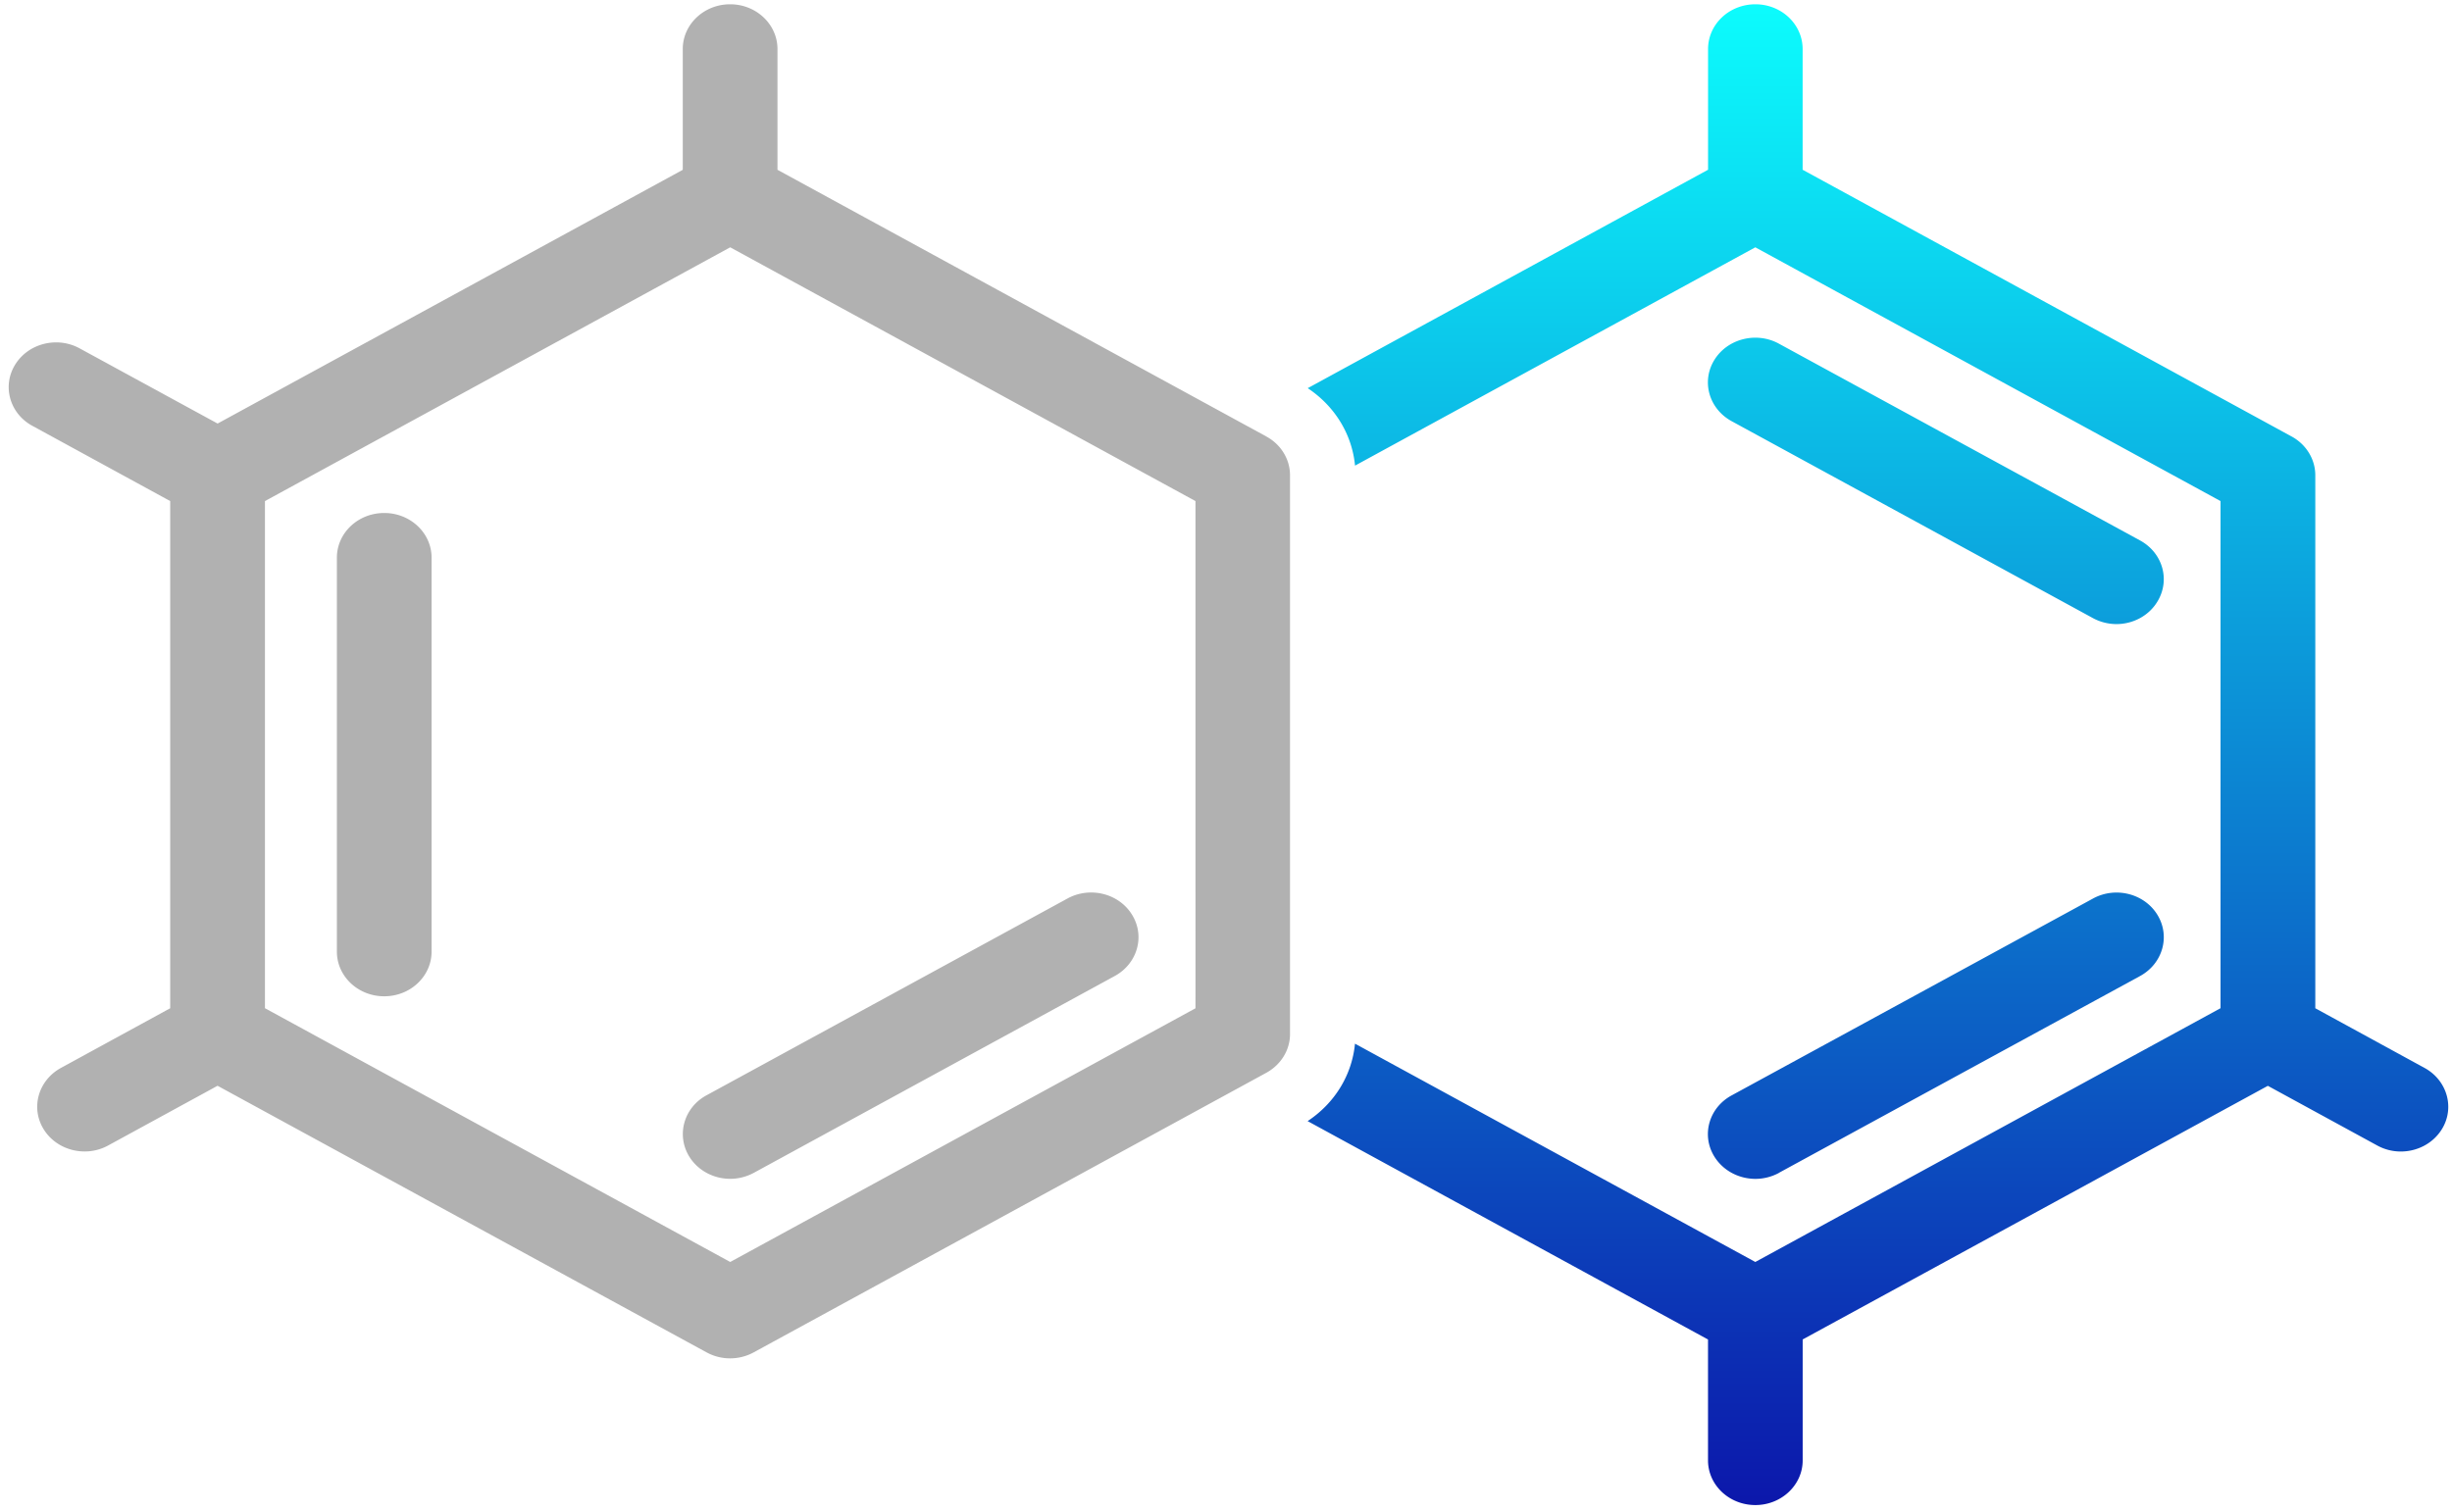
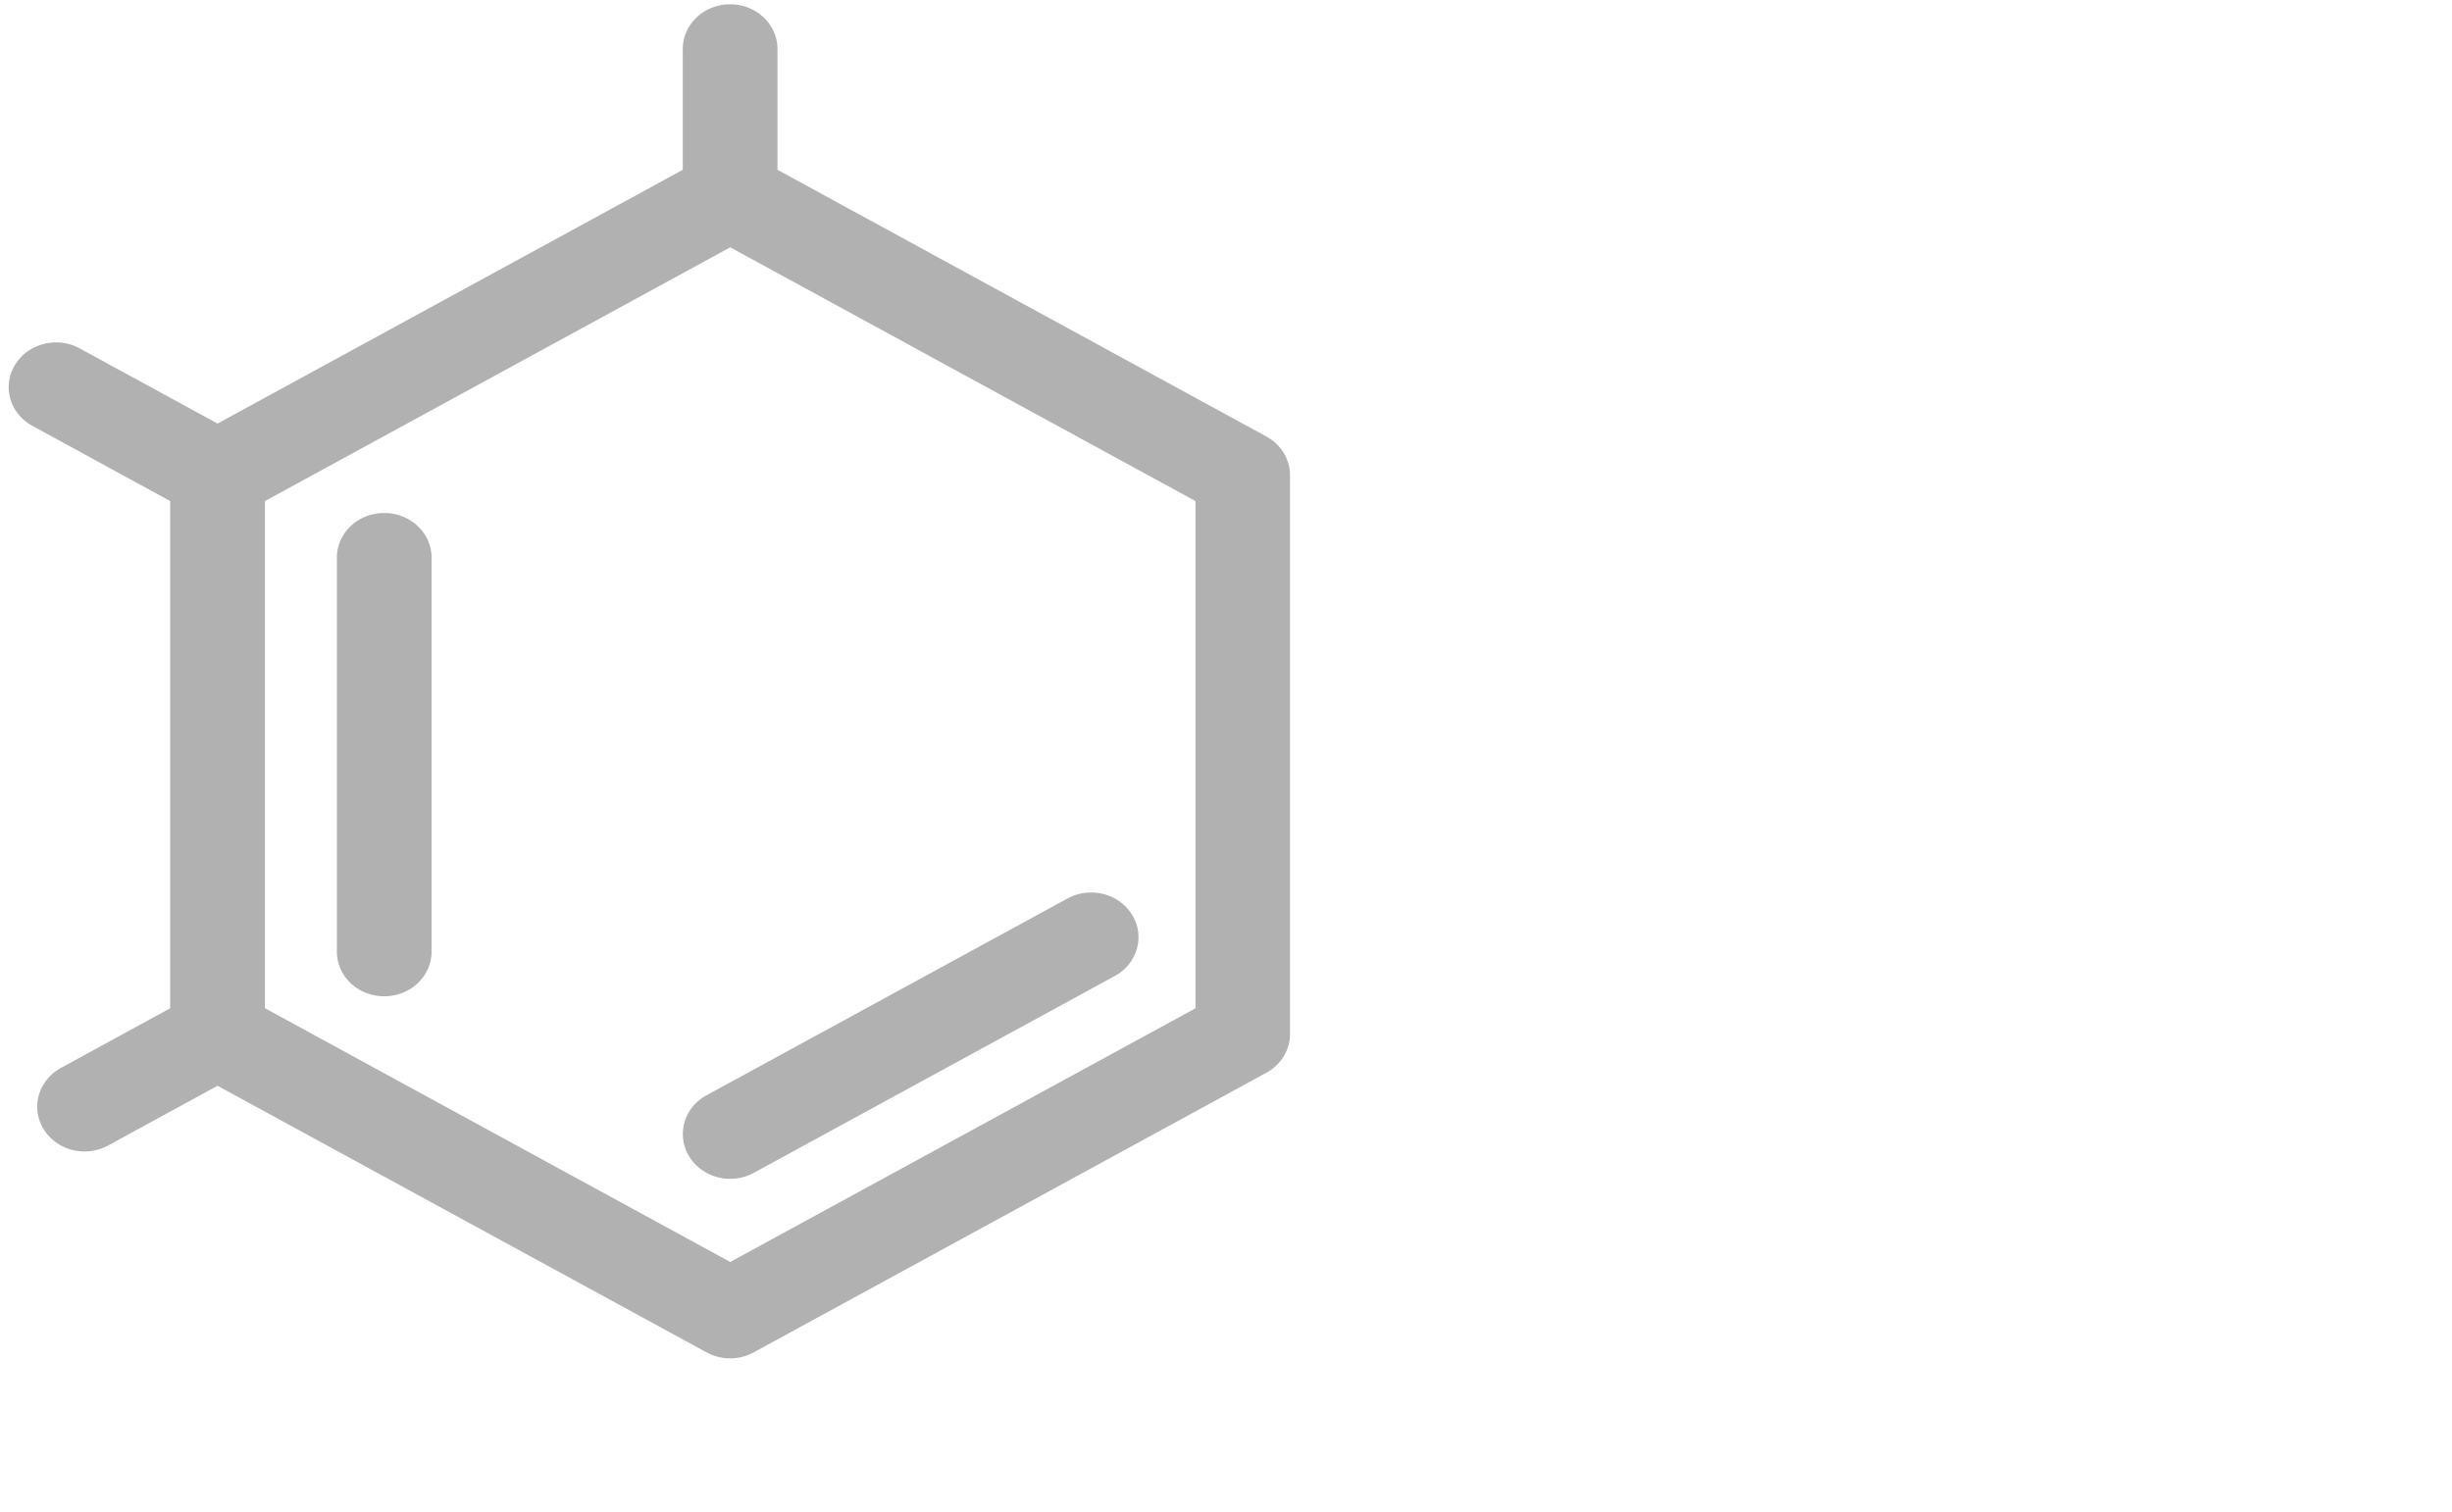
<svg xmlns="http://www.w3.org/2000/svg" fill="none" viewBox="0 0 261 161">
  <path fill="#B1B1B1" d="M134.8 46.475 82.758 18.078V5.226c0-2.634-2.257-4.77-5.04-4.77-2.785 0-5.042 2.136-5.042 4.77v12.856L23.162 45.096 8.49 37.097c-2.402-1.32-5.49-.543-6.887 1.744-1.392 2.27-.566 5.191 1.841 6.497l14.673 8.012v54l-11.633 6.355c-2.411 1.324-3.238 4.237-1.85 6.506.937 1.534 2.633 2.387 4.378 2.387.855 0 1.716-.205 2.513-.643l11.633-6.351L75.2 143.983a5.25 5.25 0 0 0 5.036 0l54.555-29.762c1.561-.858 2.523-2.424 2.523-4.118V50.597c0-1.698-.962-3.278-2.523-4.122zm-7.549 60.879-49.524 27.01-49.524-27.019V53.35l49.524-27.018L127.25 53.35zM40.899 54.619c-2.793 0-5.04 2.132-5.04 4.762v41.938c0 2.621 2.247 4.757 5.04 4.757s5.041-2.136 5.041-4.757V59.381c0-2.63-2.252-4.762-5.04-4.762m32.459 68.509c.933 1.52 2.624 2.383 4.369 2.383.855 0 1.716-.21 2.513-.639l38.427-20.96c2.407-1.319 3.234-4.232 1.842-6.501-1.387-2.283-4.471-3.059-6.878-1.749l-38.427 20.956c-2.412 1.305-3.233 4.223-1.846 6.51" />
-   <path fill="url(#a)" d="m222.772 95.676-38.447 20.951c-2.412 1.306-3.253 4.214-1.851 6.501.938 1.525 2.634 2.388 4.384 2.388.85 0 1.71-.21 2.508-.639v-.01l38.437-20.95c2.407-1.32 3.233-4.233 1.846-6.502-1.387-2.282-4.47-3.058-6.868-1.744zm5.031-38.13-38.442-20.951c-2.407-1.32-5.495-.534-6.887 1.744-1.397 2.274-.565 5.19 1.851 6.506l38.442 20.96a5.3 5.3 0 0 0 2.508.643c1.74 0 3.437-.858 4.364-2.392 1.397-2.283.58-5.186-1.836-6.51m30.279 56.159-11.633-6.355V50.597c0-1.698-.967-3.278-2.518-4.123l-52.052-28.401V5.226c0-2.634-2.247-4.77-5.026-4.77-2.799 0-5.041 2.136-5.041 4.77v12.847l-42.613 23.256c2.89 1.922 4.717 4.913 5.036 8.246l42.608-23.243 49.519 27.018v53.995l-49.519 27.019-42.613-23.243c-.319 3.333-2.146 6.328-5.041 8.245l42.618 23.252v12.87c0 2.62 2.247 4.757 5.041 4.757 2.779 0 5.036-2.137 5.036-4.757v-12.875l49.514-27.004 11.638 6.35a5.2 5.2 0 0 0 2.513.644c1.745 0 3.437-.854 4.379-2.388 1.392-2.269.561-5.186-1.846-6.51" />
  <defs>
    <linearGradient id="a" x1="199.896" x2="199.896" y1=".455" y2="160.245" gradientUnits="userSpaceOnUse">
      <stop stop-color="#2B4AF8" />
      <stop offset="0" stop-color="#0CFCFD" />
      <stop offset="1" stop-color="#0C17AB" />
    </linearGradient>
  </defs>
</svg>